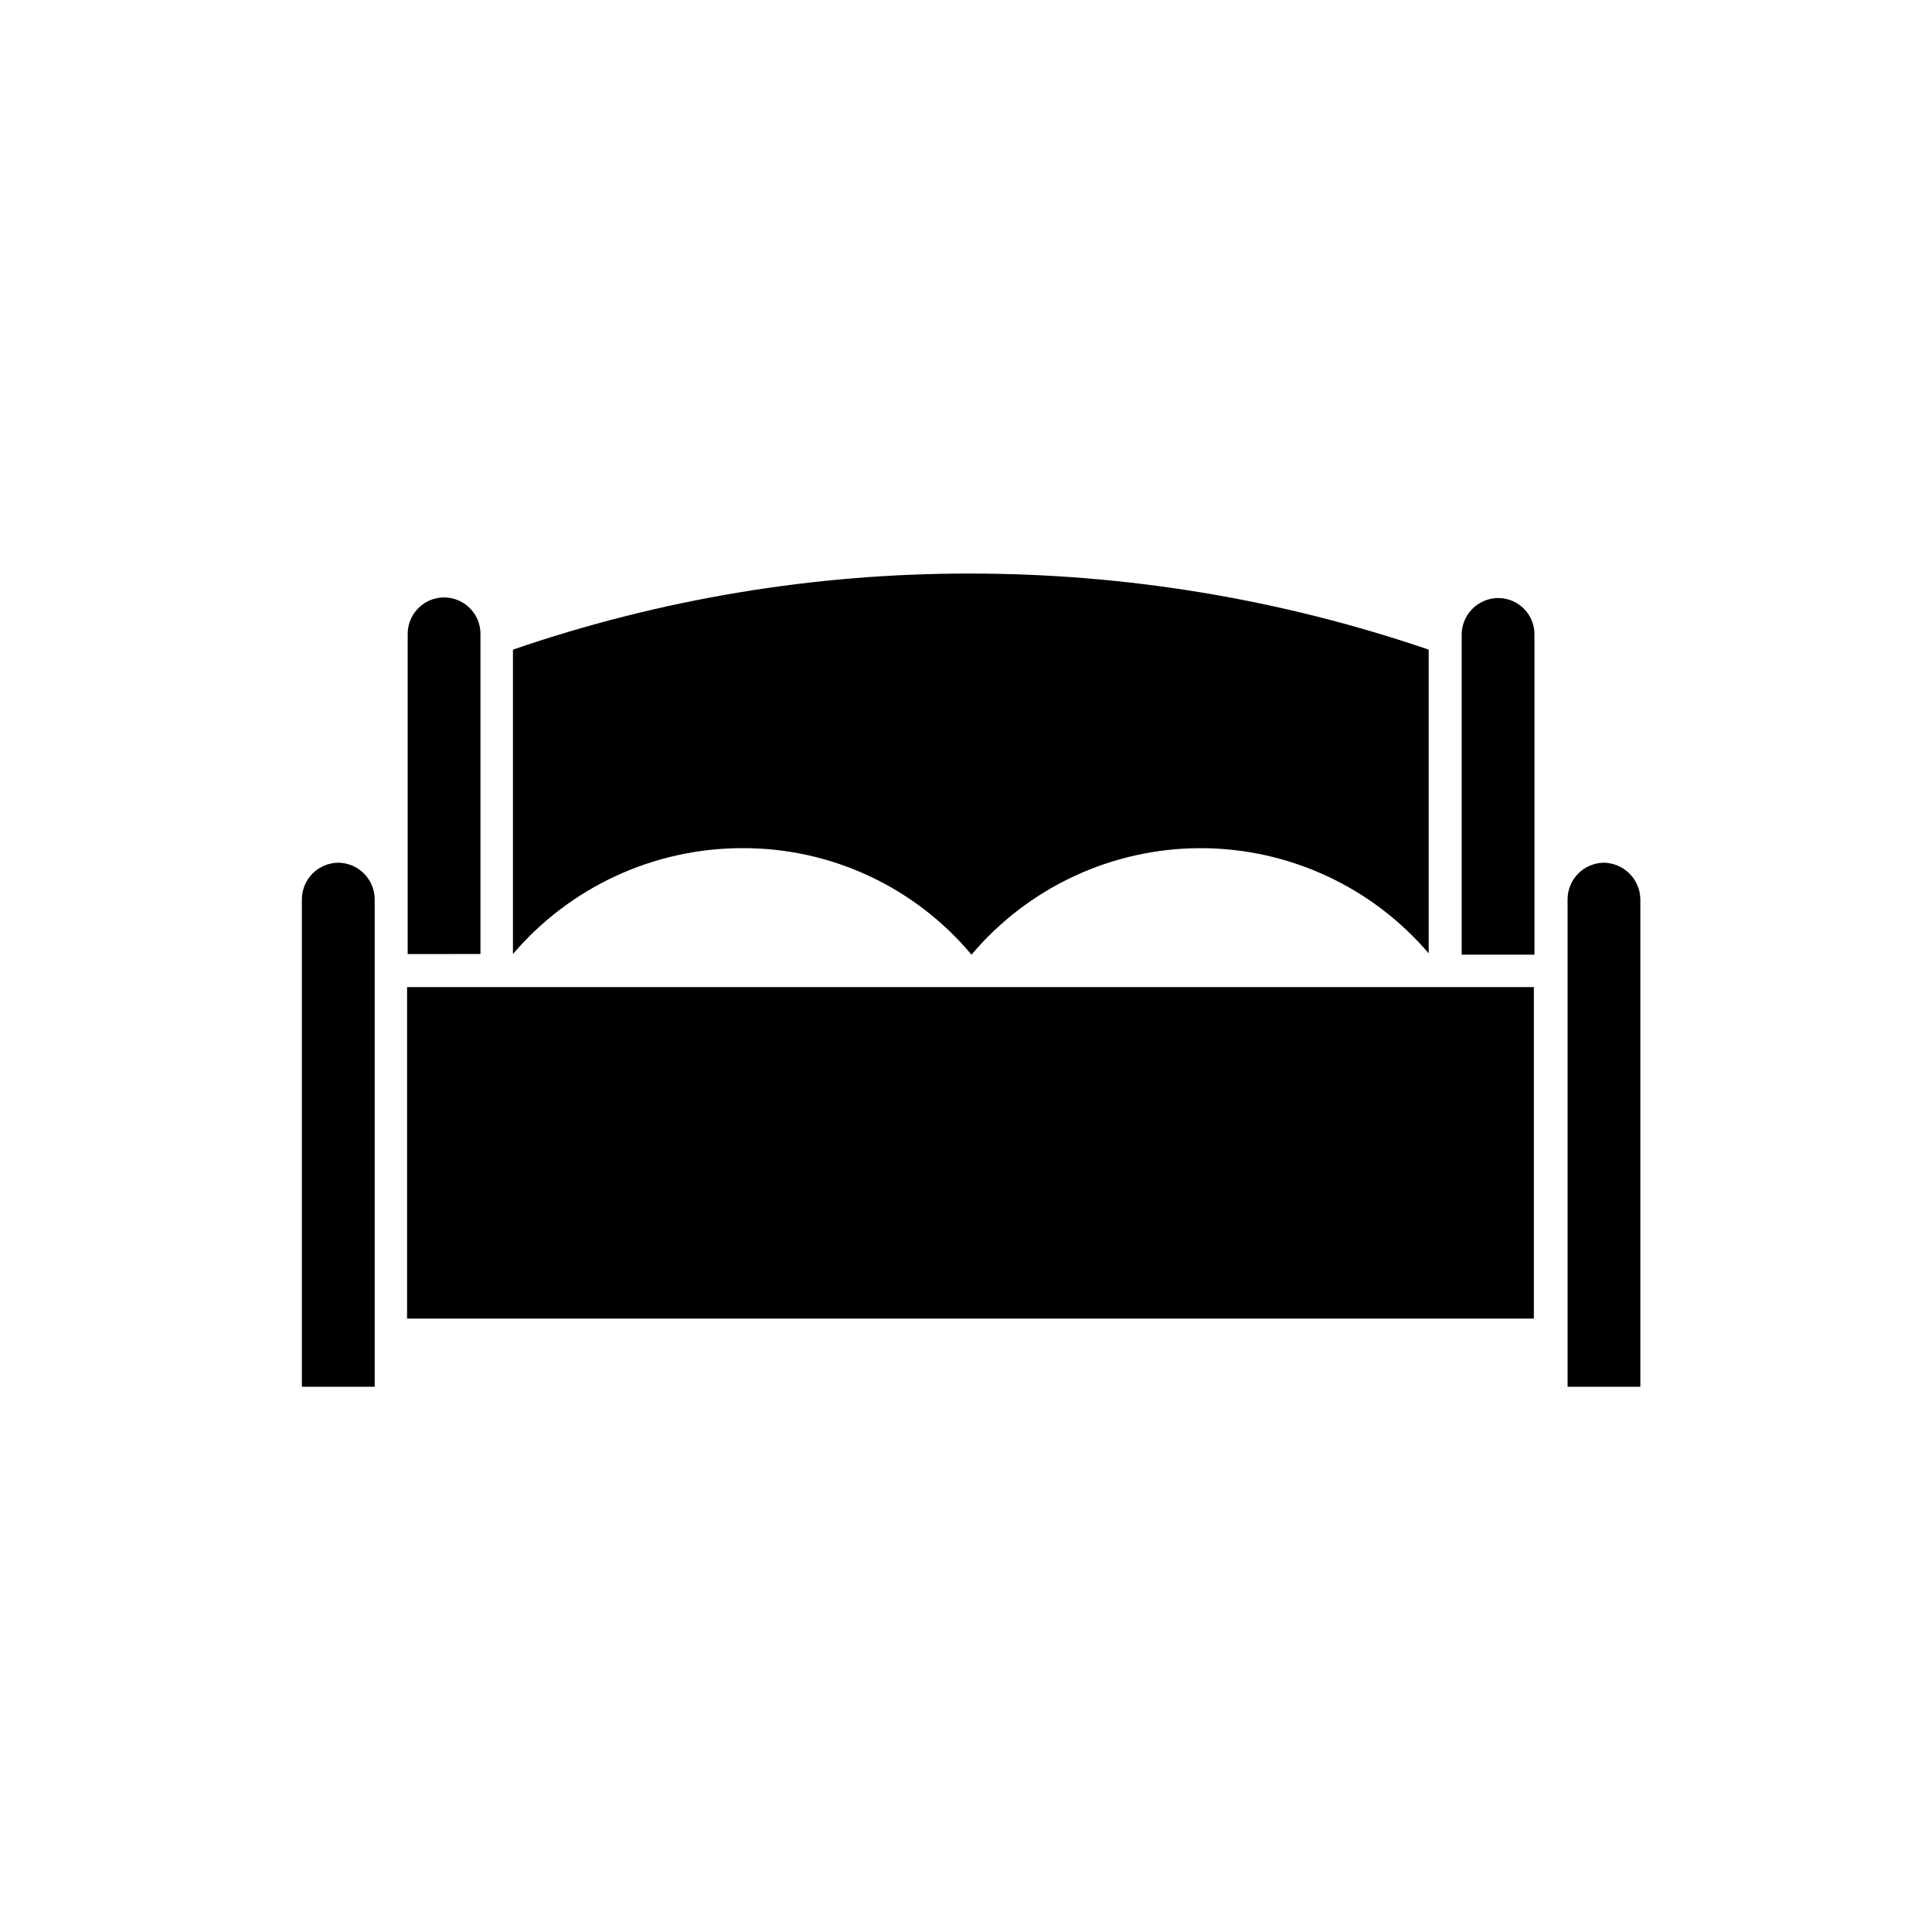
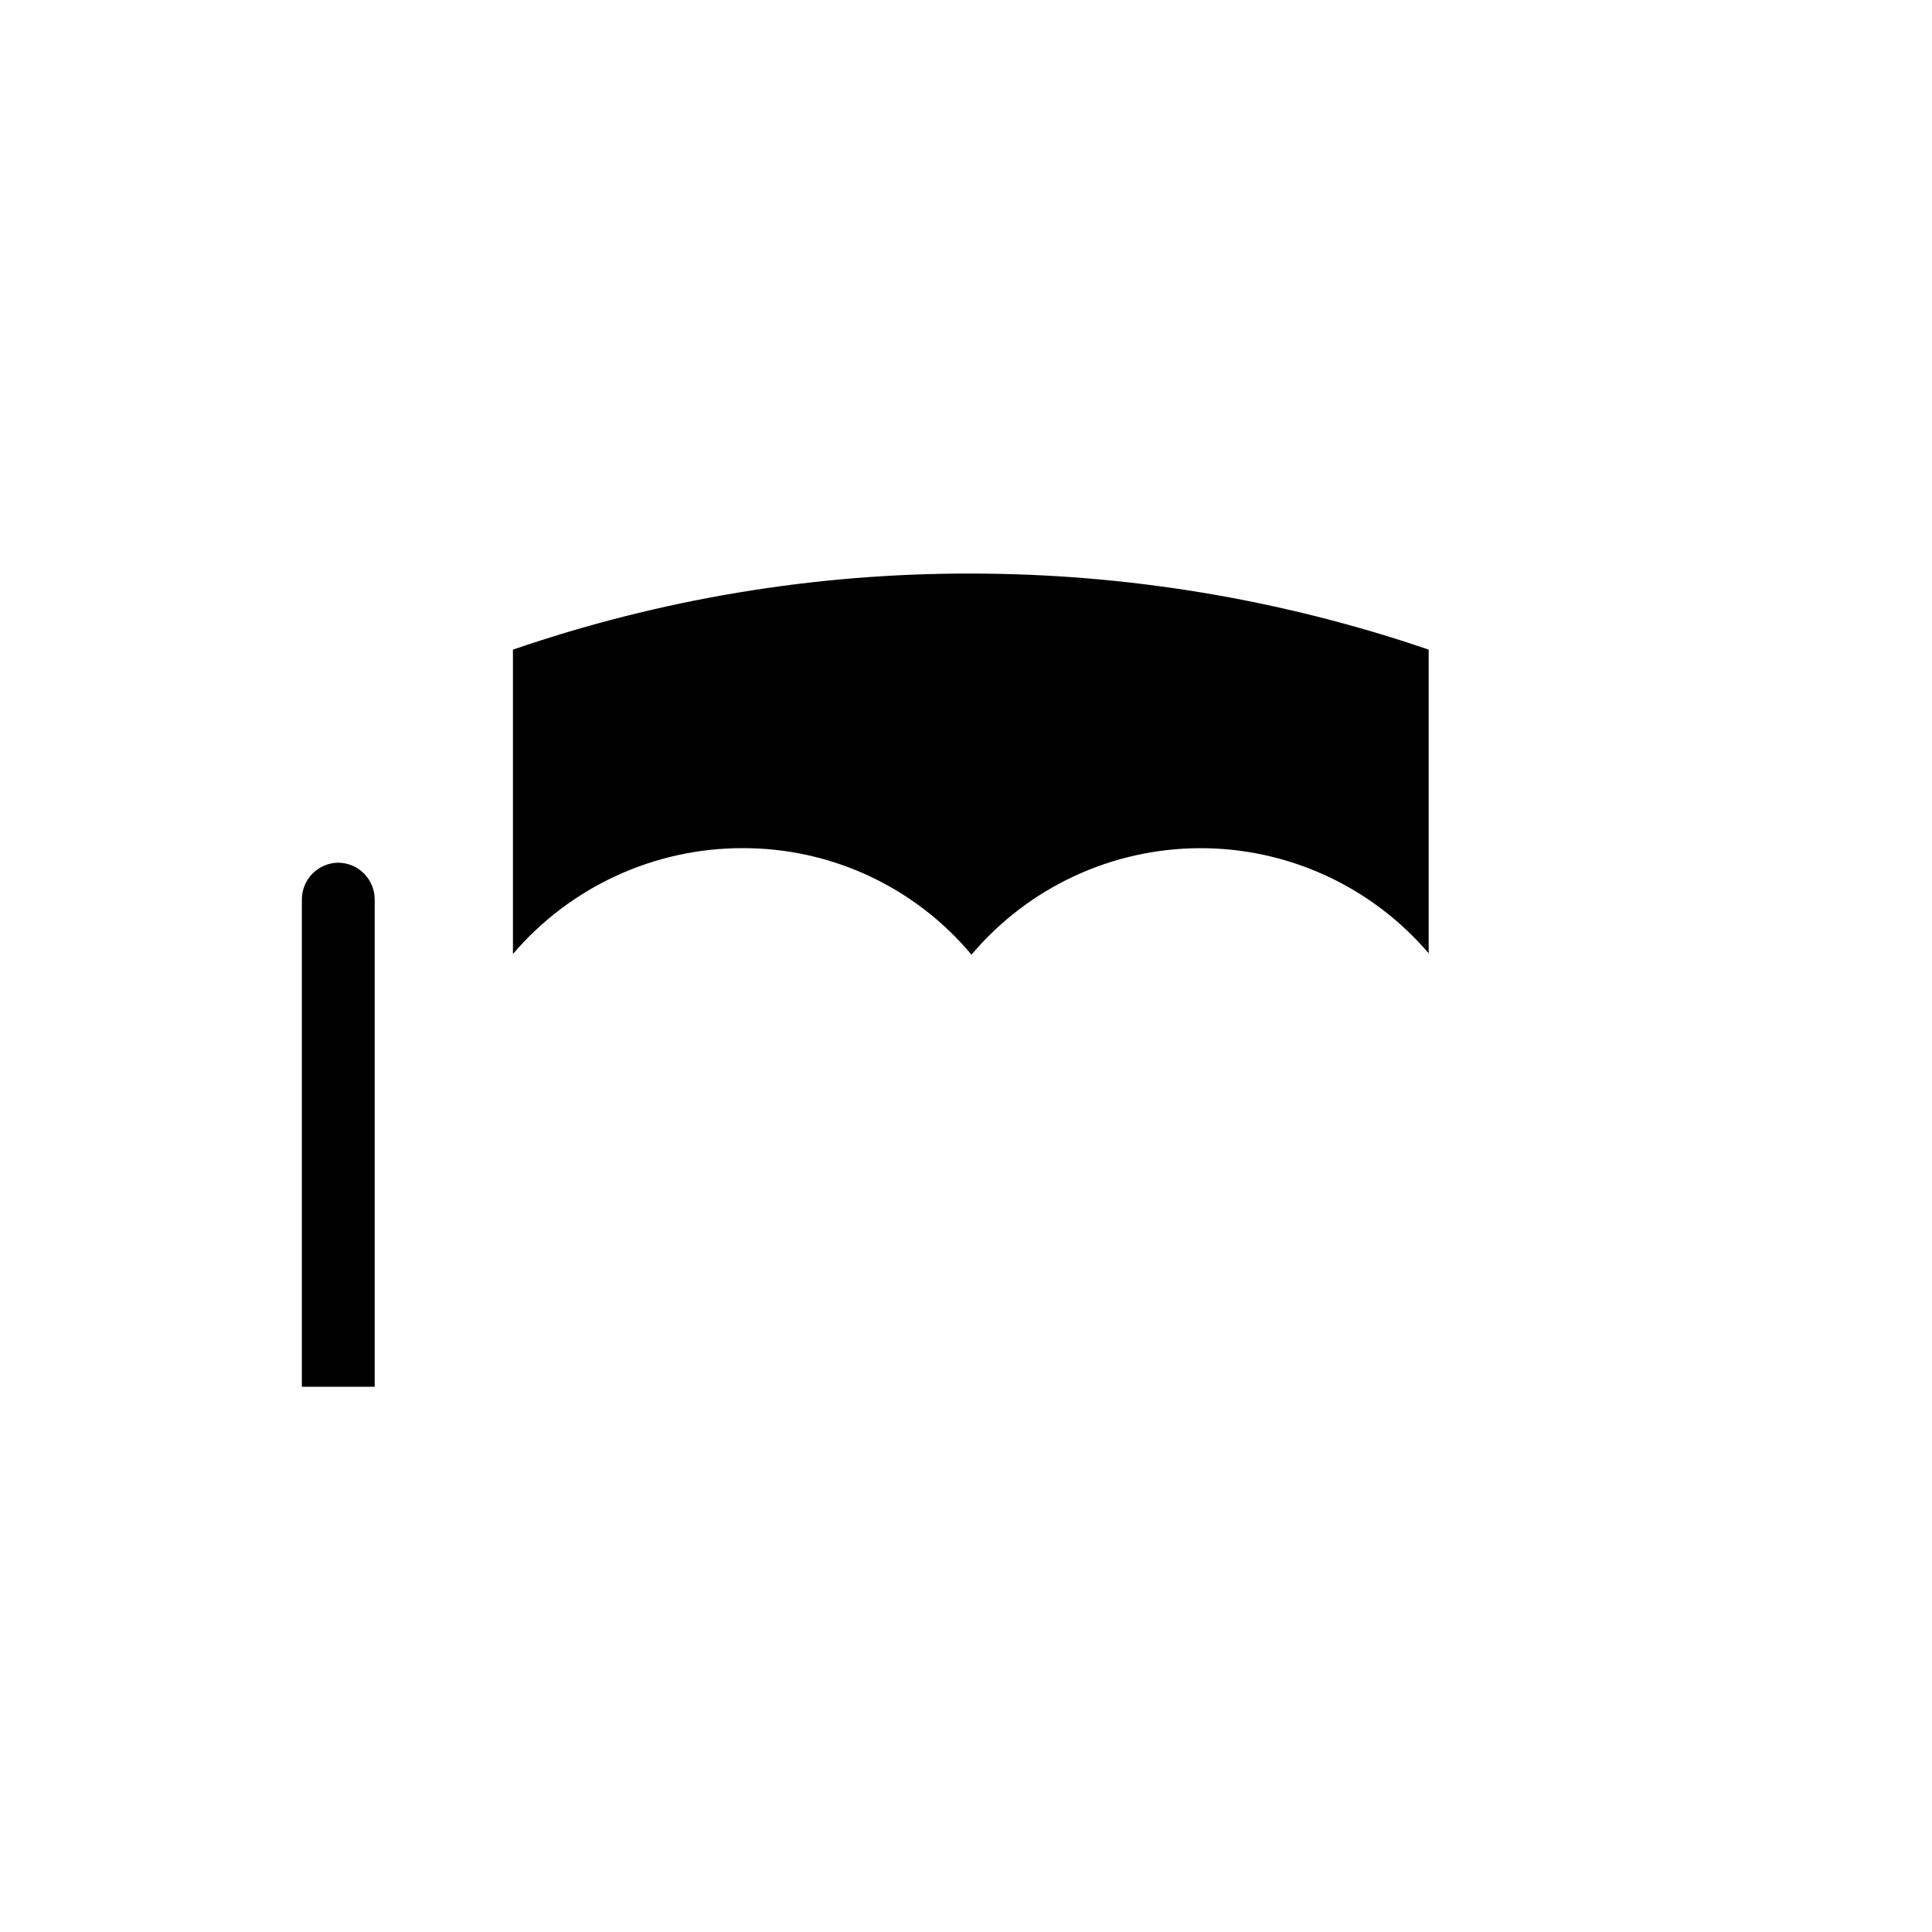
<svg xmlns="http://www.w3.org/2000/svg" width="64" height="64" viewBox="0 0 64 64" fill="none">
  <path d="M24.598 28.096C26.044 28.091 27.473 28.405 28.784 29.015C30.094 29.625 31.255 30.516 32.182 31.625C33.111 30.523 34.269 29.637 35.575 29.028C36.881 28.419 38.304 28.101 39.745 28.097C41.186 28.093 42.61 28.402 43.92 29.004C45.229 29.605 46.392 30.485 47.327 31.581V21.52C42.444 19.852 37.319 19.001 32.159 19C26.998 18.99 21.872 19.842 16.992 21.52V31.603C17.931 30.502 19.097 29.619 20.41 29.013C21.723 28.408 23.152 28.095 24.598 28.096Z" fill="black" />
-   <path d="M15.916 31.602V21.893V20.997C15.916 20.677 15.789 20.37 15.563 20.144C15.337 19.918 15.03 19.791 14.711 19.791C14.391 19.791 14.084 19.918 13.858 20.144C13.632 20.37 13.505 20.677 13.505 20.997V31.605L15.916 31.602Z" fill="black" />
  <path d="M11.206 28.578C10.887 28.581 10.582 28.709 10.356 28.934C10.131 29.16 10.003 29.465 10 29.784V45.938H12.412V29.784C12.409 29.465 12.281 29.16 12.055 28.934C11.83 28.709 11.525 28.581 11.206 28.578Z" fill="black" />
-   <path d="M50.811 32.699H13.485V43.68H50.811V32.699Z" fill="black" />
-   <path d="M53.133 28.578C52.814 28.581 52.509 28.709 52.284 28.934C52.058 29.16 51.93 29.465 51.928 29.784V45.938H54.339V29.784C54.333 29.466 54.203 29.163 53.979 28.939C53.754 28.714 53.451 28.585 53.133 28.578Z" fill="black" />
-   <path d="M49.626 19.81C49.307 19.813 49.002 19.941 48.776 20.166C48.55 20.392 48.423 20.697 48.42 21.016V31.625H50.831V21.016C50.832 20.858 50.801 20.701 50.741 20.554C50.68 20.407 50.592 20.274 50.479 20.162C50.367 20.05 50.234 19.962 50.088 19.901C49.941 19.841 49.784 19.81 49.626 19.81Z" fill="black" />
</svg>